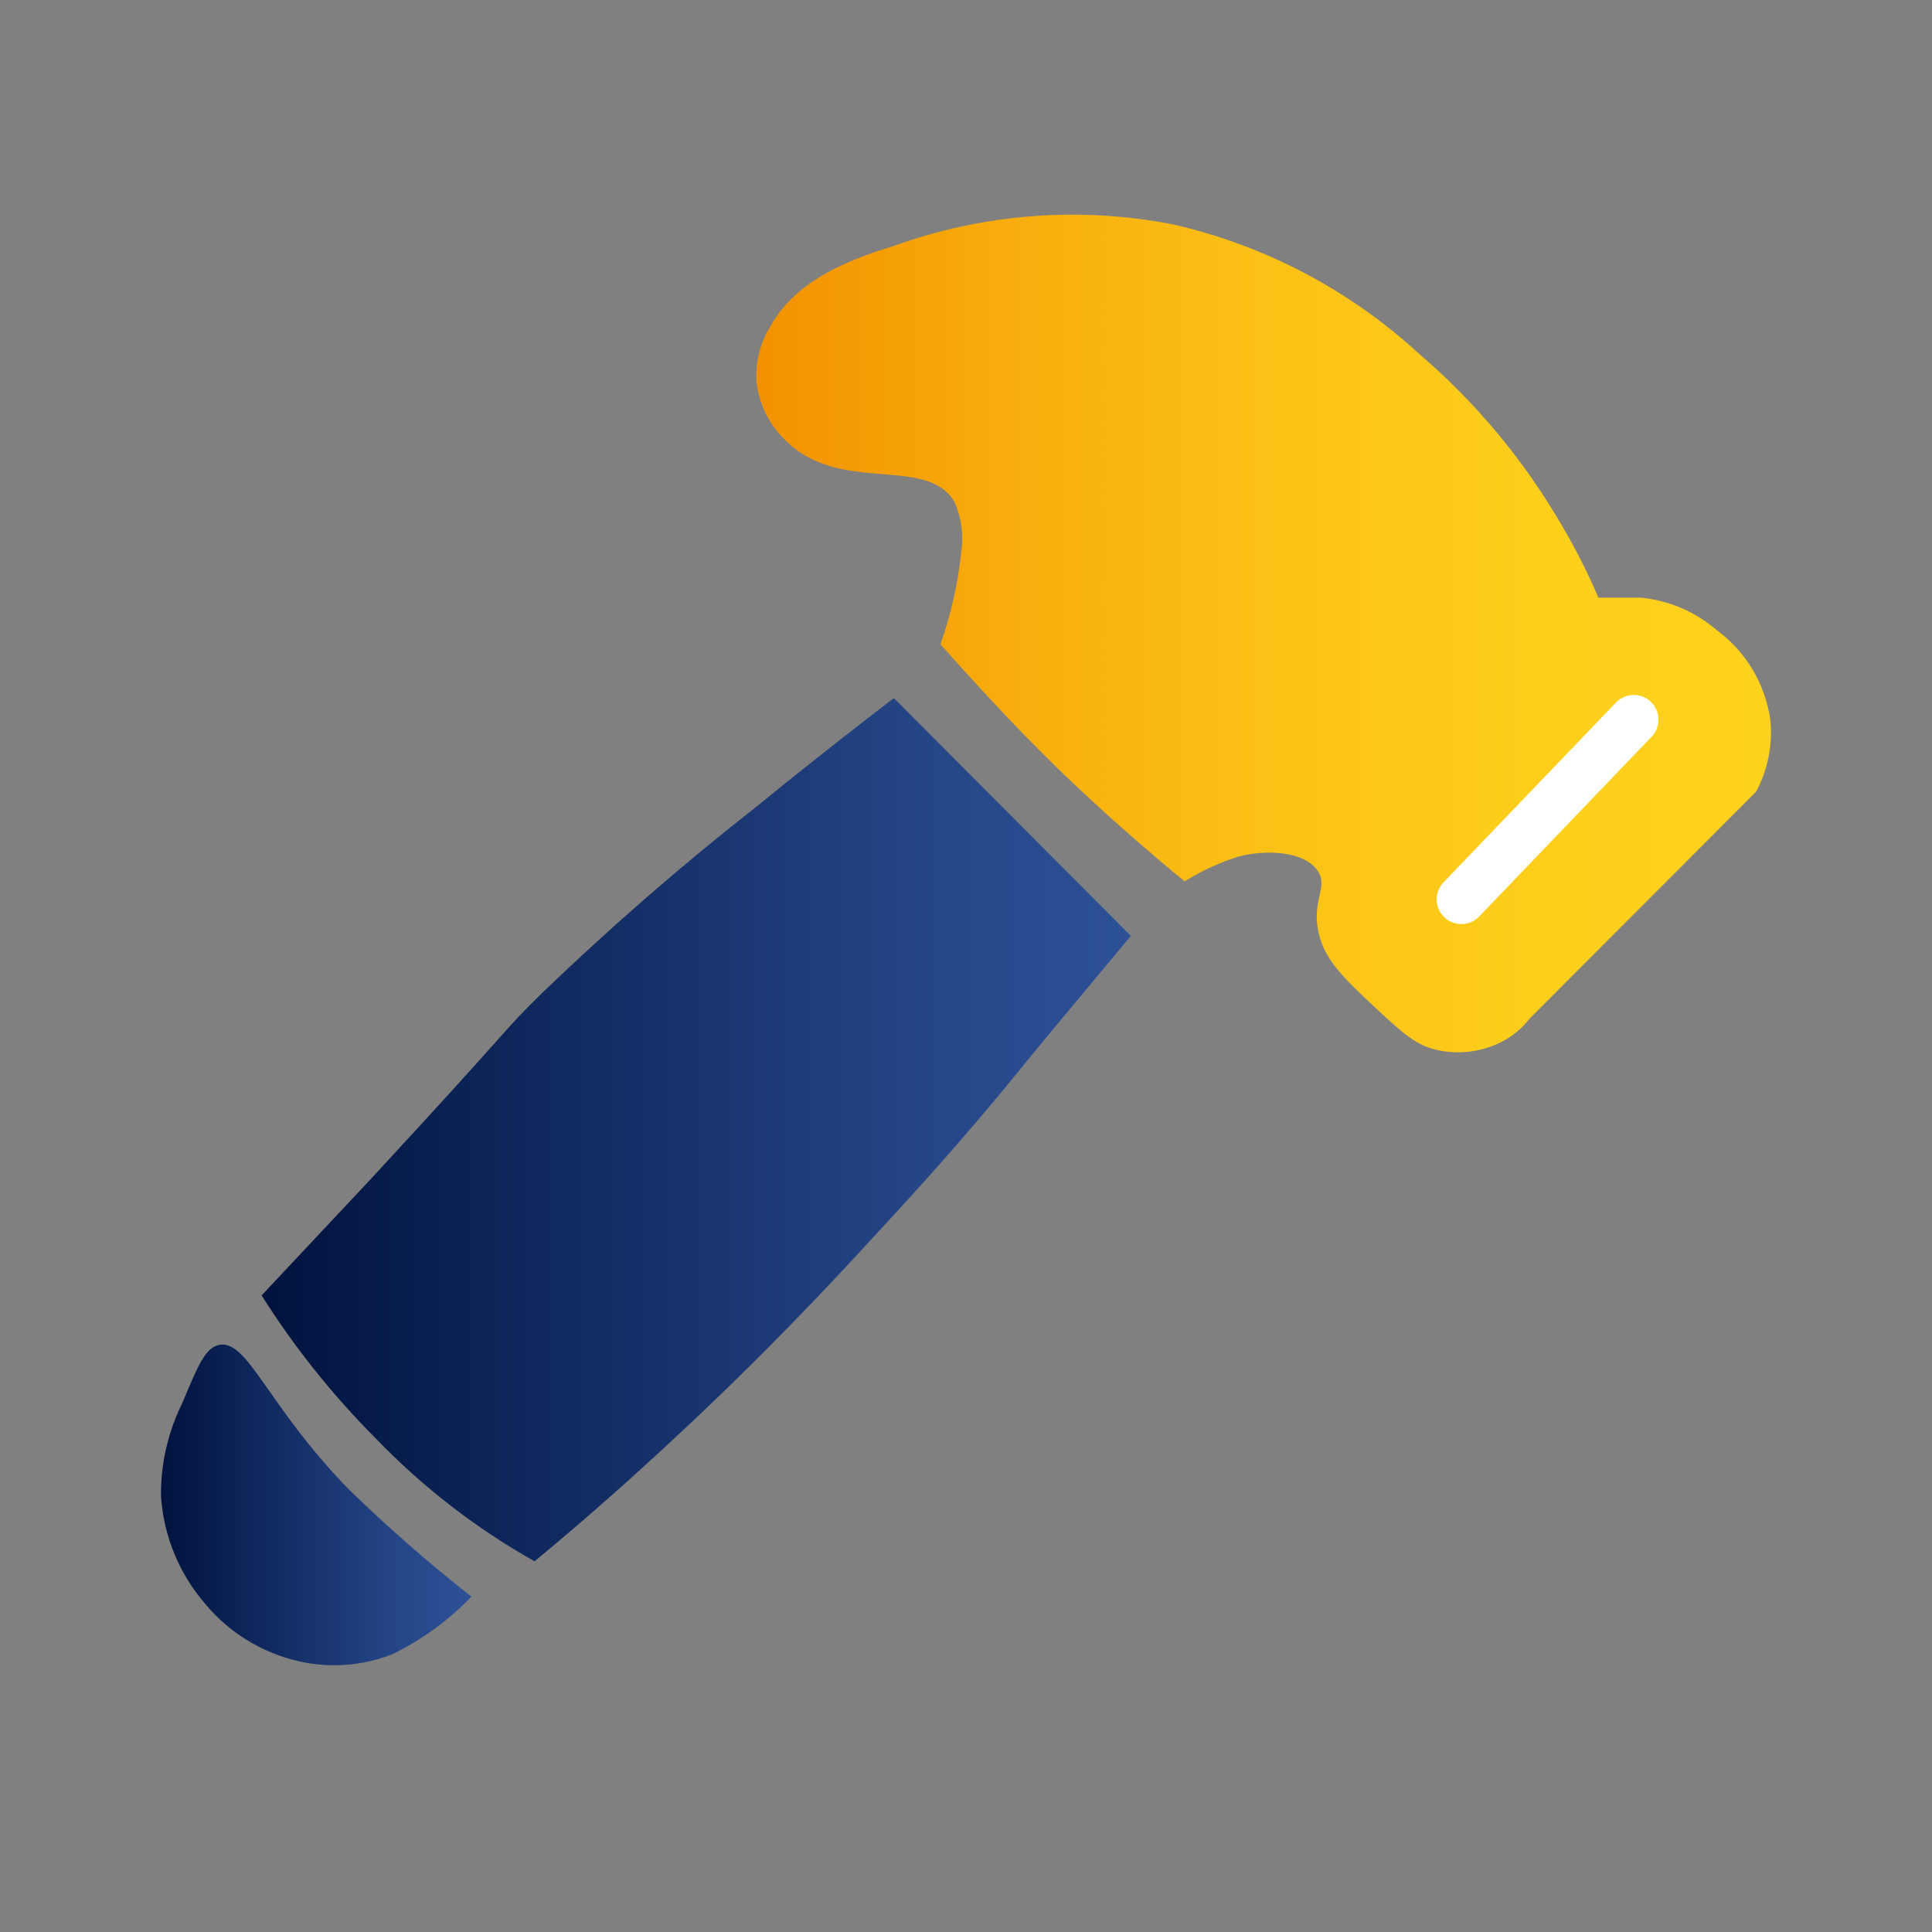
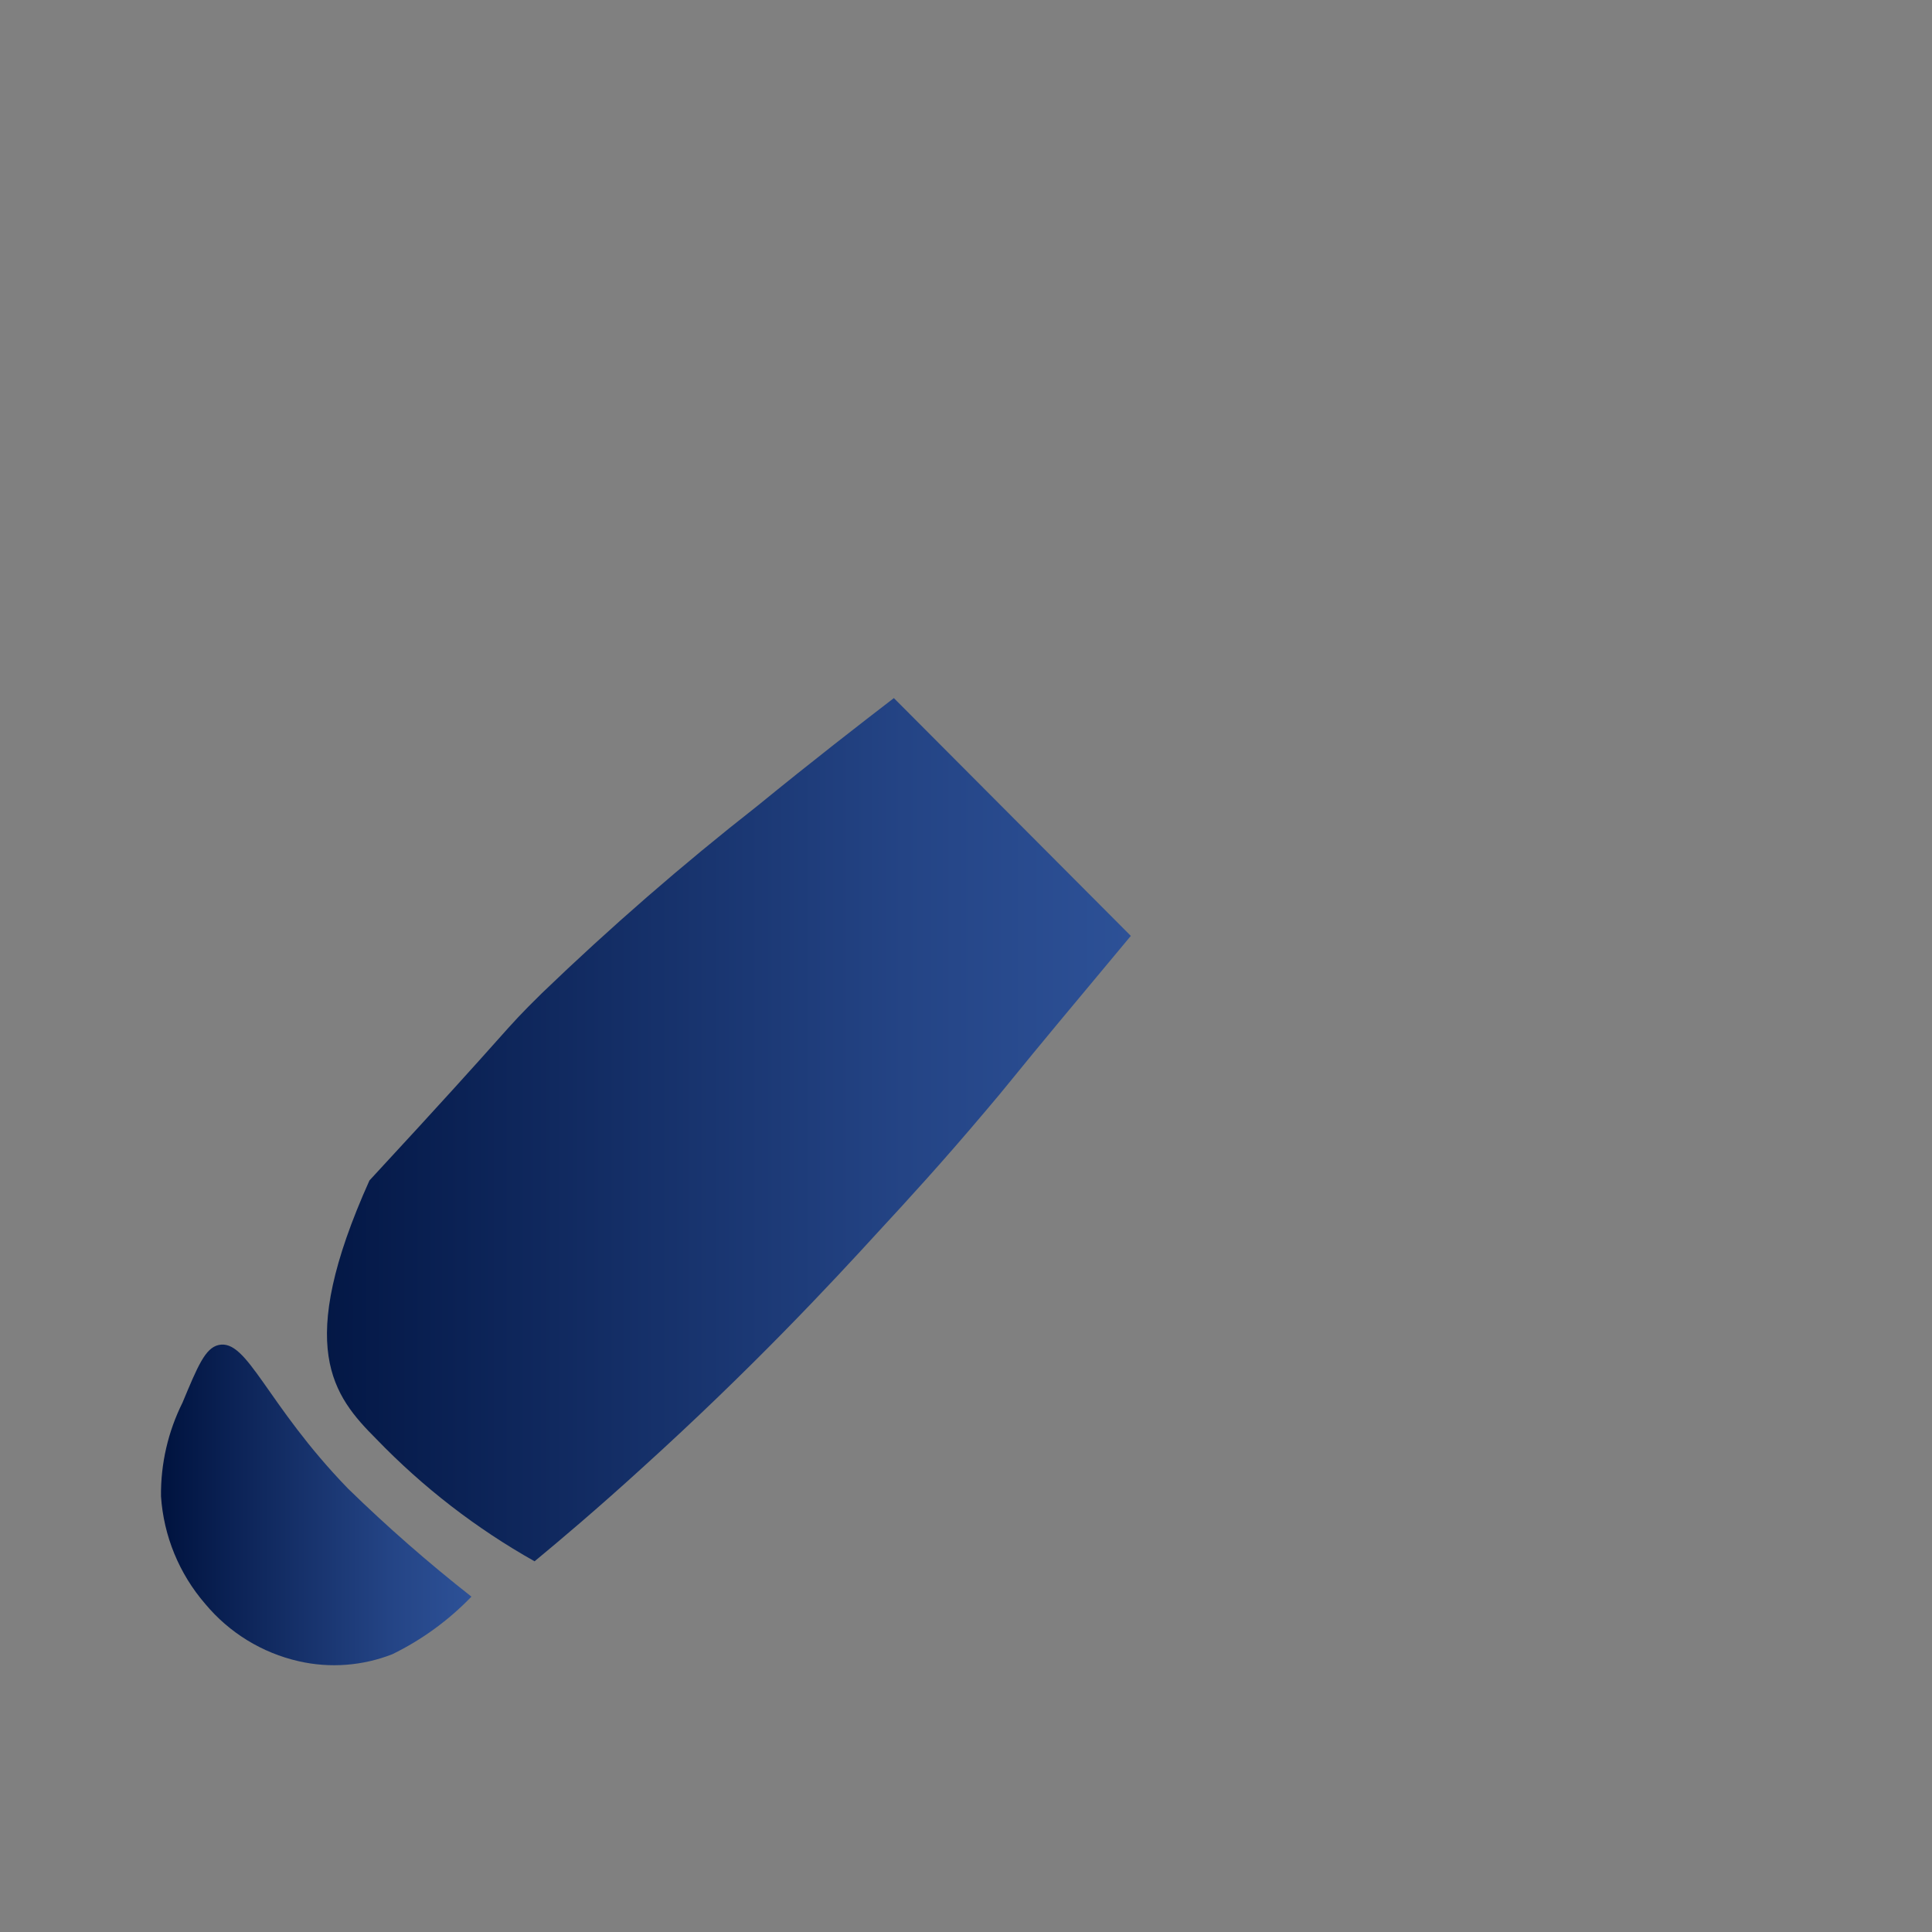
<svg xmlns="http://www.w3.org/2000/svg" width="72" height="72" viewBox="0 0 72 72" fill="none">
  <rect x="0" y="0" width="72" height="72" fill="#808080" stroke="none" />
  <path d="M8.145 50.125C7.648 50.239 7.369 50.91 6.802 52.271C6.262 53.354 5.987 54.55 6 55.76C6.098 57.241 6.677 58.65 7.648 59.772C8.544 60.849 9.77 61.6 11.135 61.91C12.297 62.175 13.512 62.083 14.622 61.648C15.722 61.111 16.719 60.384 17.569 59.502C15.964 58.242 14.427 56.897 12.966 55.472C9.915 52.323 9.226 49.881 8.145 50.125Z" fill="url(#paint0_linear_3214_4868)" />
-   <path d="M33.312 26.016C32.075 26.967 30.305 28.336 28.221 30.037C25.429 32.225 22.749 34.555 20.193 37.015C18.588 38.594 19.417 37.888 13.768 43.993L9.749 48.276C10.973 50.215 12.409 52.011 14.029 53.632C15.762 55.428 17.747 56.962 19.922 58.185C20.872 57.4 22.276 56.214 23.941 54.696C27.995 51.024 30.915 47.892 32.772 45.86C33.853 44.691 35.126 43.304 36.73 41.403C37.479 40.531 37.898 39.972 39.467 38.088L42.143 34.878L33.312 26.016Z" fill="url(#paint1_linear_3214_4868)" />
-   <path d="M35.047 24.01C35.047 24.01 36.956 26.182 38.795 28.022C41.41 30.639 44.148 32.846 44.148 32.846C44.777 32.453 45.453 32.142 46.161 31.921C47.094 31.668 48.585 31.686 49.108 32.453C49.5 33.038 48.925 33.483 49.108 34.599C49.291 35.716 50.049 36.422 51.244 37.547C52.272 38.498 52.778 38.986 53.658 39.152C54.563 39.326 55.499 39.145 56.274 38.646C56.554 38.452 56.804 38.217 57.015 37.949L65.444 29.505C65.884 28.685 66.069 27.753 65.976 26.827C65.881 26.164 65.655 25.526 65.311 24.95C64.966 24.375 64.511 23.875 63.971 23.478C63.181 22.799 62.201 22.378 61.164 22.274C60.728 22.274 59.569 22.274 59.569 22.274C59.173 21.35 58.719 20.453 58.209 19.587C56.801 17.157 54.991 14.984 52.856 13.159C50.284 10.802 47.146 9.152 43.747 8.37C40.252 7.681 36.635 7.958 33.286 9.173C31.359 9.757 29.624 10.551 28.735 12.121C28.327 12.759 28.137 13.512 28.195 14.267C28.295 15.082 28.674 15.836 29.267 16.404C31.307 18.454 34.497 16.945 35.561 18.689C35.828 19.276 35.919 19.927 35.822 20.564C35.701 21.74 35.441 22.896 35.047 24.01Z" fill="url(#paint2_linear_3214_4868)" />
-   <path d="M60.886 26.819L54.461 33.518" stroke="white" stroke-width="1.84" stroke-linecap="round" stroke-linejoin="round" />
+   <path d="M33.312 26.016C32.075 26.967 30.305 28.336 28.221 30.037C25.429 32.225 22.749 34.555 20.193 37.015C18.588 38.594 19.417 37.888 13.768 43.993C10.973 50.215 12.409 52.011 14.029 53.632C15.762 55.428 17.747 56.962 19.922 58.185C20.872 57.4 22.276 56.214 23.941 54.696C27.995 51.024 30.915 47.892 32.772 45.86C33.853 44.691 35.126 43.304 36.73 41.403C37.479 40.531 37.898 39.972 39.467 38.088L42.143 34.878L33.312 26.016Z" fill="url(#paint1_linear_3214_4868)" />
  <defs>
    <linearGradient id="paint0_linear_3214_4868" x1="5.992" y1="56.083" x2="17.516" y2="56.083" gradientUnits="userSpaceOnUse">
      <stop offset="0.01" stop-color="#00133F" />
      <stop offset="0.23" stop-color="#0B2255" />
      <stop offset="0.74" stop-color="#244485" />
      <stop offset="1" stop-color="#2D5197" />
    </linearGradient>
    <linearGradient id="paint1_linear_3214_4868" x1="9.749" y1="42.092" x2="42.143" y2="42.092" gradientUnits="userSpaceOnUse">
      <stop offset="0.01" stop-color="#00133F" />
      <stop offset="0.23" stop-color="#0B2255" />
      <stop offset="0.74" stop-color="#244485" />
      <stop offset="1" stop-color="#2D5197" />
    </linearGradient>
    <linearGradient id="paint2_linear_3214_4868" x1="28.212" y1="23.574" x2="65.994" y2="23.574" gradientUnits="userSpaceOnUse">
      <stop stop-color="#F29100" />
      <stop offset="0.25" stop-color="#F8AD0C" />
      <stop offset="0.5" stop-color="#FCC116" />
      <stop offset="0.76" stop-color="#FECE1B" />
      <stop offset="1" stop-color="#FFD21D" />
    </linearGradient>
  </defs>
</svg>